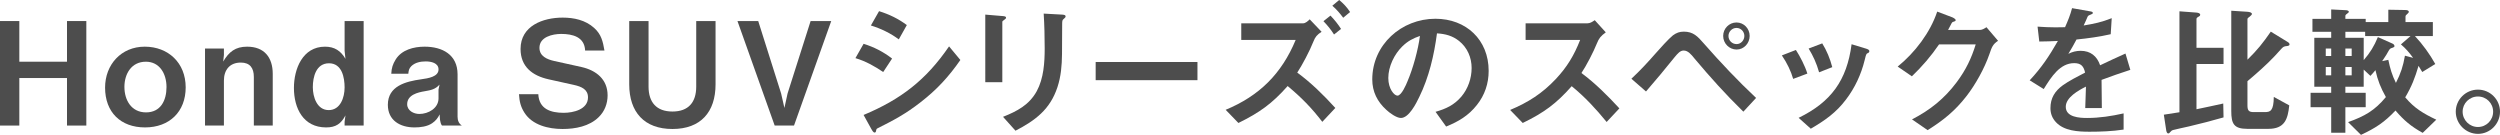
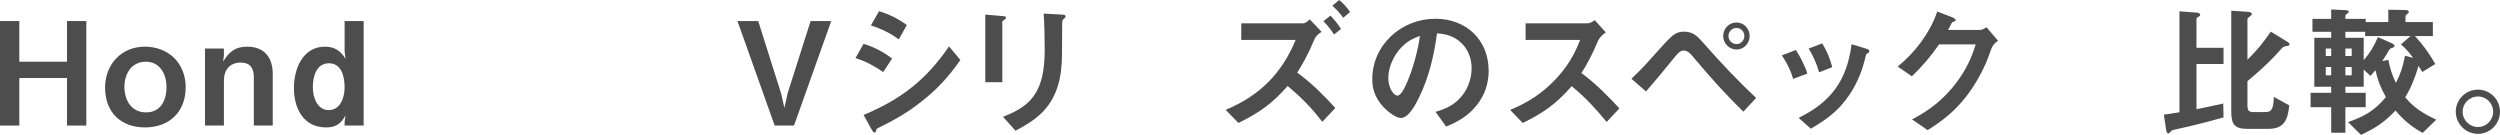
<svg xmlns="http://www.w3.org/2000/svg" id="_レイヤー_2" viewBox="0 0 349.24 18.84">
  <defs>
    <style>.cls-1{fill:#4d4d4d;stroke-width:0px;}</style>
  </defs>
  <g id="hayami">
    <path class="cls-1" d="M2.7,10.9v6.64H0V2.94h2.7v5.68h6.66V2.94h2.7v14.6h-2.7v-6.64H2.7Z" />
    <path class="cls-1" d="M25.94,12.2c0,3.42-2.28,5.6-5.68,5.6s-5.58-2.12-5.58-5.56c0-3.22,2.26-5.72,5.54-5.72s5.72,2.26,5.72,5.68ZM17.38,12.14c0,1.86.98,3.56,3.02,3.56s2.86-1.66,2.86-3.54-.98-3.54-2.88-3.54c-2.02,0-3,1.7-3,3.52Z" />
    <path class="cls-1" d="M35.46,10.74c0-1.24-.54-2-1.82-2-1.56,0-2.36,1.04-2.36,2.52v6.28h-2.64V6.78h2.64v.9l-.1.92c.8-1.36,1.7-2.08,3.34-2.08,2.4,0,3.58,1.5,3.58,3.8v7.22h-2.64v-6.8Z" />
    <path class="cls-1" d="M48.26,16.12c-.62,1.18-1.36,1.68-2.7,1.68-3.2,0-4.5-2.68-4.5-5.52,0-2.66,1.22-5.76,4.34-5.76,1.34,0,2.2.58,2.86,1.7l-.12-1.12V2.94h2.66v14.6h-2.66v-.54l.12-.88ZM45.96,8.84c-1.8,0-2.26,1.9-2.26,3.34,0,1.36.58,3.2,2.22,3.2s2.22-1.78,2.22-3.16-.36-3.38-2.18-3.38Z" />
-     <path class="cls-1" d="M54.66,10.3c.04-.8.2-1.32.62-2,.84-1.34,2.5-1.78,4.04-1.78,2.48,0,4.6,1.12,4.6,3.86v5.92c0,.5.16.96.6,1.24h-2.78c-.3-.4-.3-1.08-.32-1.56-.28.54-.56.9-1.06,1.24-.68.46-1.62.58-2.46.58-1.98,0-3.72-.96-3.72-3.16,0-2.62,2.5-3.26,4.64-3.56,1.02-.14,2.44-.36,2.44-1.38,0-.92-1.06-1.12-1.78-1.12s-1.48.14-2.02.66c-.32.32-.38.62-.42,1.06h-2.38ZM59.36,12.74c-1,.16-2.48.52-2.48,1.82,0,.9.92,1.36,1.7,1.36,1.26,0,2.68-.8,2.68-2.18v-1.22l.14-.7c-.58.66-1.22.78-2.04.92Z" />
-     <path class="cls-1" d="M78.74,15.76c1.34,0,3.4-.46,3.4-2.16,0-1.1-.88-1.5-1.98-1.74l-3.52-.78c-2.26-.5-3.92-1.76-3.92-4.24,0-3.24,3.14-4.38,5.88-4.38,1.58,0,3.18.34,4.4,1.44,1,.9,1.22,1.88,1.44,3.16h-2.7c-.08-1.9-1.74-2.32-3.34-2.32-1.22,0-3.04.42-3.04,1.94,0,1.18,1.08,1.62,2.06,1.84l3.8.84c2.06.46,3.66,1.72,3.66,3.96,0,1.16-.42,2.24-1.24,3.04-1.32,1.3-3.28,1.66-5.06,1.66-1.96,0-4.22-.54-5.32-2.28-.52-.82-.7-1.56-.76-2.58h2.7c.1,2.08,1.74,2.6,3.54,2.6Z" />
-     <path class="cls-1" d="M99.96,11.78c0,3.88-2.08,6.24-6.02,6.24s-6.04-2.36-6.04-6.24V2.94h2.7v9.16c0,2.18,1.1,3.48,3.34,3.48s3.32-1.3,3.32-3.48V2.94h2.7v8.84Z" />
    <path class="cls-1" d="M108.22,17.54l-5.2-14.6h2.9l3.2,10.12.46,2.02.44-2.02,3.22-10.12h2.88l-5.2,14.6h-2.7Z" />
    <path class="cls-1" d="M123.38,10.06c-1.26-.84-2.42-1.5-3.88-1.94l1.14-2c1.48.46,2.76,1.12,3.98,2.06l-1.24,1.88ZM128.58,14.3c-2.02,1.58-3.7,2.48-6.02,3.64-.12.06-.16.18-.18.34-.02.14-.08.24-.2.24-.16,0-.3-.22-.48-.54l-1.06-1.92c5.22-2.18,8.74-4.9,11.94-9.58l1.58,1.9c-1.64,2.36-3.3,4.16-5.58,5.92ZM125.56,5.5c-1.2-.88-2.48-1.5-3.9-1.94l1.14-2c1.42.44,2.7,1.06,3.88,1.94l-1.12,2Z" />
    <path class="cls-1" d="M140.02,2.24c.3.02.52.06.52.22,0,.12-.08.2-.32.36-.12.08-.2.16-.2.22v8.44h-2.38V2.04l2.38.2ZM148.36,2.04c.34.02.5.08.5.24,0,.12-.06.2-.3.4-.16.14-.18.2-.18.88,0,1.36,0,2.66-.02,4-.02,1.6-.14,3.1-.64,4.62-1.02,3.1-3.08,4.64-5.86,6.08l-1.74-1.94c1.96-.78,3.66-1.66,4.72-3.6.96-1.78,1.1-3.98,1.1-5.96,0-1.62-.04-3.24-.14-4.86l2.56.14Z" />
-     <path class="cls-1" d="M153.06,11.2v-2.54h14.22v2.54h-14.22Z" />
    <path class="cls-1" d="M184.62,4.44c-.64.42-.88.7-1.14,1.36-.52,1.32-1.58,3.32-2.26,4.34,1.96,1.44,3.68,3.14,5.32,4.94l-1.82,1.94c-1.52-1.98-2.92-3.4-4.84-5-2.2,2.48-3.92,3.7-6.88,5.16l-1.78-1.84c4.72-1.96,7.82-5.04,9.78-9.76h-7.6v-2.32h8.62c.36,0,.7-.32.94-.56l1.66,1.74ZM186.36,4.82c-.46-.72-.9-1.26-1.48-1.86l.98-.78c.56.58,1.04,1.18,1.48,1.86l-.98.78ZM187.64,2.48c-.48-.64-.9-1.14-1.52-1.68l.96-.8c.6.5,1.08,1,1.52,1.68l-.96.8Z" />
    <path class="cls-1" d="M198.26,13.56c-.42.88-1.44,2.92-2.56,2.92-.62,0-1.6-.72-2.04-1.14-1.26-1.14-1.96-2.54-1.96-4.24,0-4.86,4.08-8.48,8.82-8.48,4.3,0,7.44,2.94,7.44,7.28,0,1.76-.54,3.38-1.64,4.76-1.18,1.5-2.58,2.32-4.3,3.02l-1.48-2.06c1.46-.42,2.6-.94,3.62-2.14.92-1.1,1.42-2.54,1.42-3.98s-.58-2.84-1.76-3.78c-.94-.74-1.9-.98-3.08-1.06-.4,3.04-1.12,6.14-2.48,8.9ZM195.92,6.46c-1.14,1.1-1.98,2.84-1.98,4.44,0,1.5.82,2.46,1.28,2.46.56,0,1.22-1.54,1.4-2,.78-1.82,1.48-4.38,1.74-6.34-.98.34-1.7.72-2.44,1.44Z" />
    <path class="cls-1" d="M224.32,4.52c-.72.52-.96.86-1.22,1.5-.52,1.28-1.46,3.1-2.18,4.18,1.94,1.44,3.66,3.16,5.3,4.94l-1.78,1.9c-1.5-1.84-3.04-3.5-4.88-5-2.18,2.46-3.88,3.7-6.84,5.14l-1.76-1.82c2.52-1.06,4.48-2.3,6.38-4.32,1.58-1.68,2.56-3.32,3.4-5.46h-7.62v-2.32h8.62c.4,0,.72-.22,1.04-.44l1.54,1.7Z" />
    <path class="cls-1" d="M231.3,7.44c.54-.62,1.82-2.04,2.4-2.5.5-.36.92-.52,1.52-.52,1.32,0,1.92.64,2.84,1.7,2.32,2.64,4.72,5.18,7.26,7.56l-1.78,1.92c-2.5-2.44-4.58-4.76-6.82-7.42-.48-.6-.92-1.12-1.52-1.12-.48,0-.82.4-1.24.9-1.34,1.66-2.64,3.24-4.02,4.82l-2.04-1.78c1.26-1.18,2.26-2.26,3.4-3.56ZM240.72,5.02c0-1.02.82-1.88,1.86-1.88s1.84.86,1.84,1.88-.8,1.9-1.82,1.9-1.88-.84-1.88-1.9ZM242.6,6.16c.6,0,1.08-.54,1.08-1.14s-.48-1.12-1.1-1.12-1.12.52-1.12,1.12c0,.64.5,1.14,1.14,1.14Z" />
    <path class="cls-1" d="M250.5,11.02c-.32-1.1-.84-2.18-1.58-3.28l1.96-.76c.56.86,1.28,2.24,1.6,3.3l-1.98.74ZM260.7,6.8c.26.08.44.18.44.34s-.1.24-.26.3c-.1.04-.12.08-.18.2-.04.08-.08.2-.22.78-.48,1.96-1.36,3.86-2.6,5.48-1.36,1.82-2.96,2.94-4.92,4.08l-1.7-1.52c4.52-2.2,6.74-5.22,7.4-10.28l2.04.62ZM254.12,10.1c-.36-1.28-.84-2.3-1.46-3.32l1.9-.72c.62,1,1.08,2.1,1.4,3.32l-1.84.72Z" />
    <path class="cls-1" d="M279.12,5.7c-.76.5-.88.92-1.2,1.84-.7,2.04-2,4.34-3.22,5.9-1.58,2.04-3.24,3.38-5.42,4.74l-2.18-1.5c2.58-1.34,4.52-2.9,6.26-5.22,1.26-1.7,2.02-3.26,2.64-5.26h-5.12c-1.14,1.66-2.34,3.06-3.8,4.46l-1.98-1.36c2.4-1.94,4.54-4.74,5.52-7.68l2.06.78c.16.06.52.24.52.42,0,.12-.16.18-.26.2-.24.06-.26.12-.4.4-.12.24-.22.44-.4.76h4.48c.28,0,.64-.22.88-.38l1.62,1.9Z" />
-     <path class="cls-1" d="M293.62,15.1h-2.32c.04-1,.08-2,.1-3-1.04.52-2.82,1.5-2.82,2.82,0,1.46,1.92,1.56,2.98,1.56,1.72,0,3.42-.26,5.1-.64v2.26c-1.58.24-3.18.3-4.76.3s-3.56-.1-4.7-1.34c-.52-.56-.76-1.2-.76-1.96,0-1.4.62-2.38,1.72-3.18.76-.56,2.22-1.32,3.12-1.78-.2-.88-.56-1.32-1.52-1.32-1.98,0-3.18,1.88-4.26,3.62l-1.96-1.22c1.68-1.8,2.72-3.38,3.94-5.5-.86.04-1.74.08-2.6.08l-.24-2.08c.82.06,1.66.1,2.5.1.44,0,.84,0,1.34-.02.4-.9.74-1.72.98-2.66l2.5.44c.24.04.4.08.4.22,0,.12-.08.16-.34.26-.26.1-.34.14-.42.34-.06.16-.34.8-.52,1.16,1.46-.24,2.52-.46,3.92-1.02l-.14,2.24c-1.58.36-3.18.58-4.78.74-.36.68-.74,1.36-1.14,2,.56-.28,1.1-.42,1.72-.42,1.38,0,2.28.74,2.72,2.02,1.18-.56,2.36-1.12,3.54-1.64l.68,2.28c-1.36.44-2.7.9-4.02,1.4,0,1.04.02,2.64.04,3.94Z" />
    <path class="cls-1" d="M304.46,15.68V1.58l2.4.18c.18.02.5.08.5.3,0,.16-.16.24-.28.3s-.24.14-.24.3v4.02h3.78v2.26h-3.78v6.32c1.24-.26,2.5-.52,3.74-.8l.04,1.94c-1.6.46-3.22.88-4.84,1.26-.4.1-1.96.42-2.2.5-.2.06-.28.14-.42.3-.08.1-.14.18-.26.18-.22,0-.28-.36-.3-.52l-.32-2.1c.72-.1,1.46-.22,2.18-.34ZM313.9,1.64c.38.02.68.12.68.3,0,.1-.06.18-.28.36-.24.18-.34.24-.34.38v5.66c1.4-1.38,2.14-2.3,3.26-3.92l2.32,1.42c.18.1.3.22.3.36,0,.2-.26.22-.42.24-.16.02-.26.02-.4.1-.18.1-.24.18-1.22,1.26-1.08,1.16-2.6,2.5-3.84,3.54v3.38c0,.68.16.94.86.94h1.56c.76,0,1.24-.14,1.26-2.12l2.16,1.18c-.2,1.96-.66,3.28-2.92,3.28h-2.94c-1.88,0-2.24-.72-2.24-2.48V1.5l2.2.14Z" />
    <path class="cls-1" d="M336,1.4c.18,0,.5.02.5.26,0,.08-.08.18-.2.28-.18.14-.26.24-.26.38v.76h3.82v1.96h-2.5c1.1,1.18,2.04,2.48,2.84,3.9l-1.82,1.12c-.16-.28-.34-.58-.52-.86-.5,1.68-.96,2.88-1.86,4.4,1.3,1.54,2.54,2.26,4.34,3.12l-1.9,1.84c-1.62-.9-2.6-1.72-3.8-3.12-1.54,1.64-2.8,2.46-4.82,3.4l-1.8-1.78c2.3-.82,3.7-1.6,5.28-3.5-.72-1.28-1.14-2.32-1.46-3.76-.22.28-.46.54-.7.8l-.94-.88v2.4h-2.56v.84h2.84v2.02h-2.84v3.56h-1.98v-3.56h-2.88v-2.02h2.88v-.84h-2.36v-6.84h2.36v-.84h-2.62v-1.8h2.62v-1.32l2,.1c.14,0,.46.04.46.22,0,.1-.08.16-.22.26-.08.06-.26.18-.26.3v.44h2.84v.44h3.16v-1.72l2.36.04ZM325.66,6.78h-.76v1.04h.76v-1.04ZM325.66,9.36h-.76v1.16h.76v-1.16ZM334.2,6.08c.14.06.3.18.3.36,0,.12-.12.18-.3.24-.28.08-.34.12-.52.42-.14.26-.38.7-.9,1.44l.86-.18c.24,1.18.52,2.14,1.06,3.22.68-1.34,1-2.32,1.26-3.8l1.14.3c-.54-.74-1-1.28-1.7-1.88l1.34-1.16h-6.34v-.6h-2.76v.84h2.56v3.12c.9-1.04,1.46-1.96,1.98-3.22l2.02.9ZM328.52,7.82v-1.04h-.88v1.04h.88ZM328.52,9.36h-.88v1.16h.88v-1.16Z" />
    <path class="cls-1" d="M349.24,15.6c0,1.7-1.38,3.1-3.08,3.1s-3.1-1.4-3.1-3.1,1.4-3.08,3.1-3.08,3.08,1.38,3.08,3.08ZM344.02,15.6c0,1.18.96,2.14,2.14,2.14s2.12-.96,2.12-2.14-.94-2.12-2.12-2.12-2.14.94-2.14,2.12Z" />
  </g>
</svg>